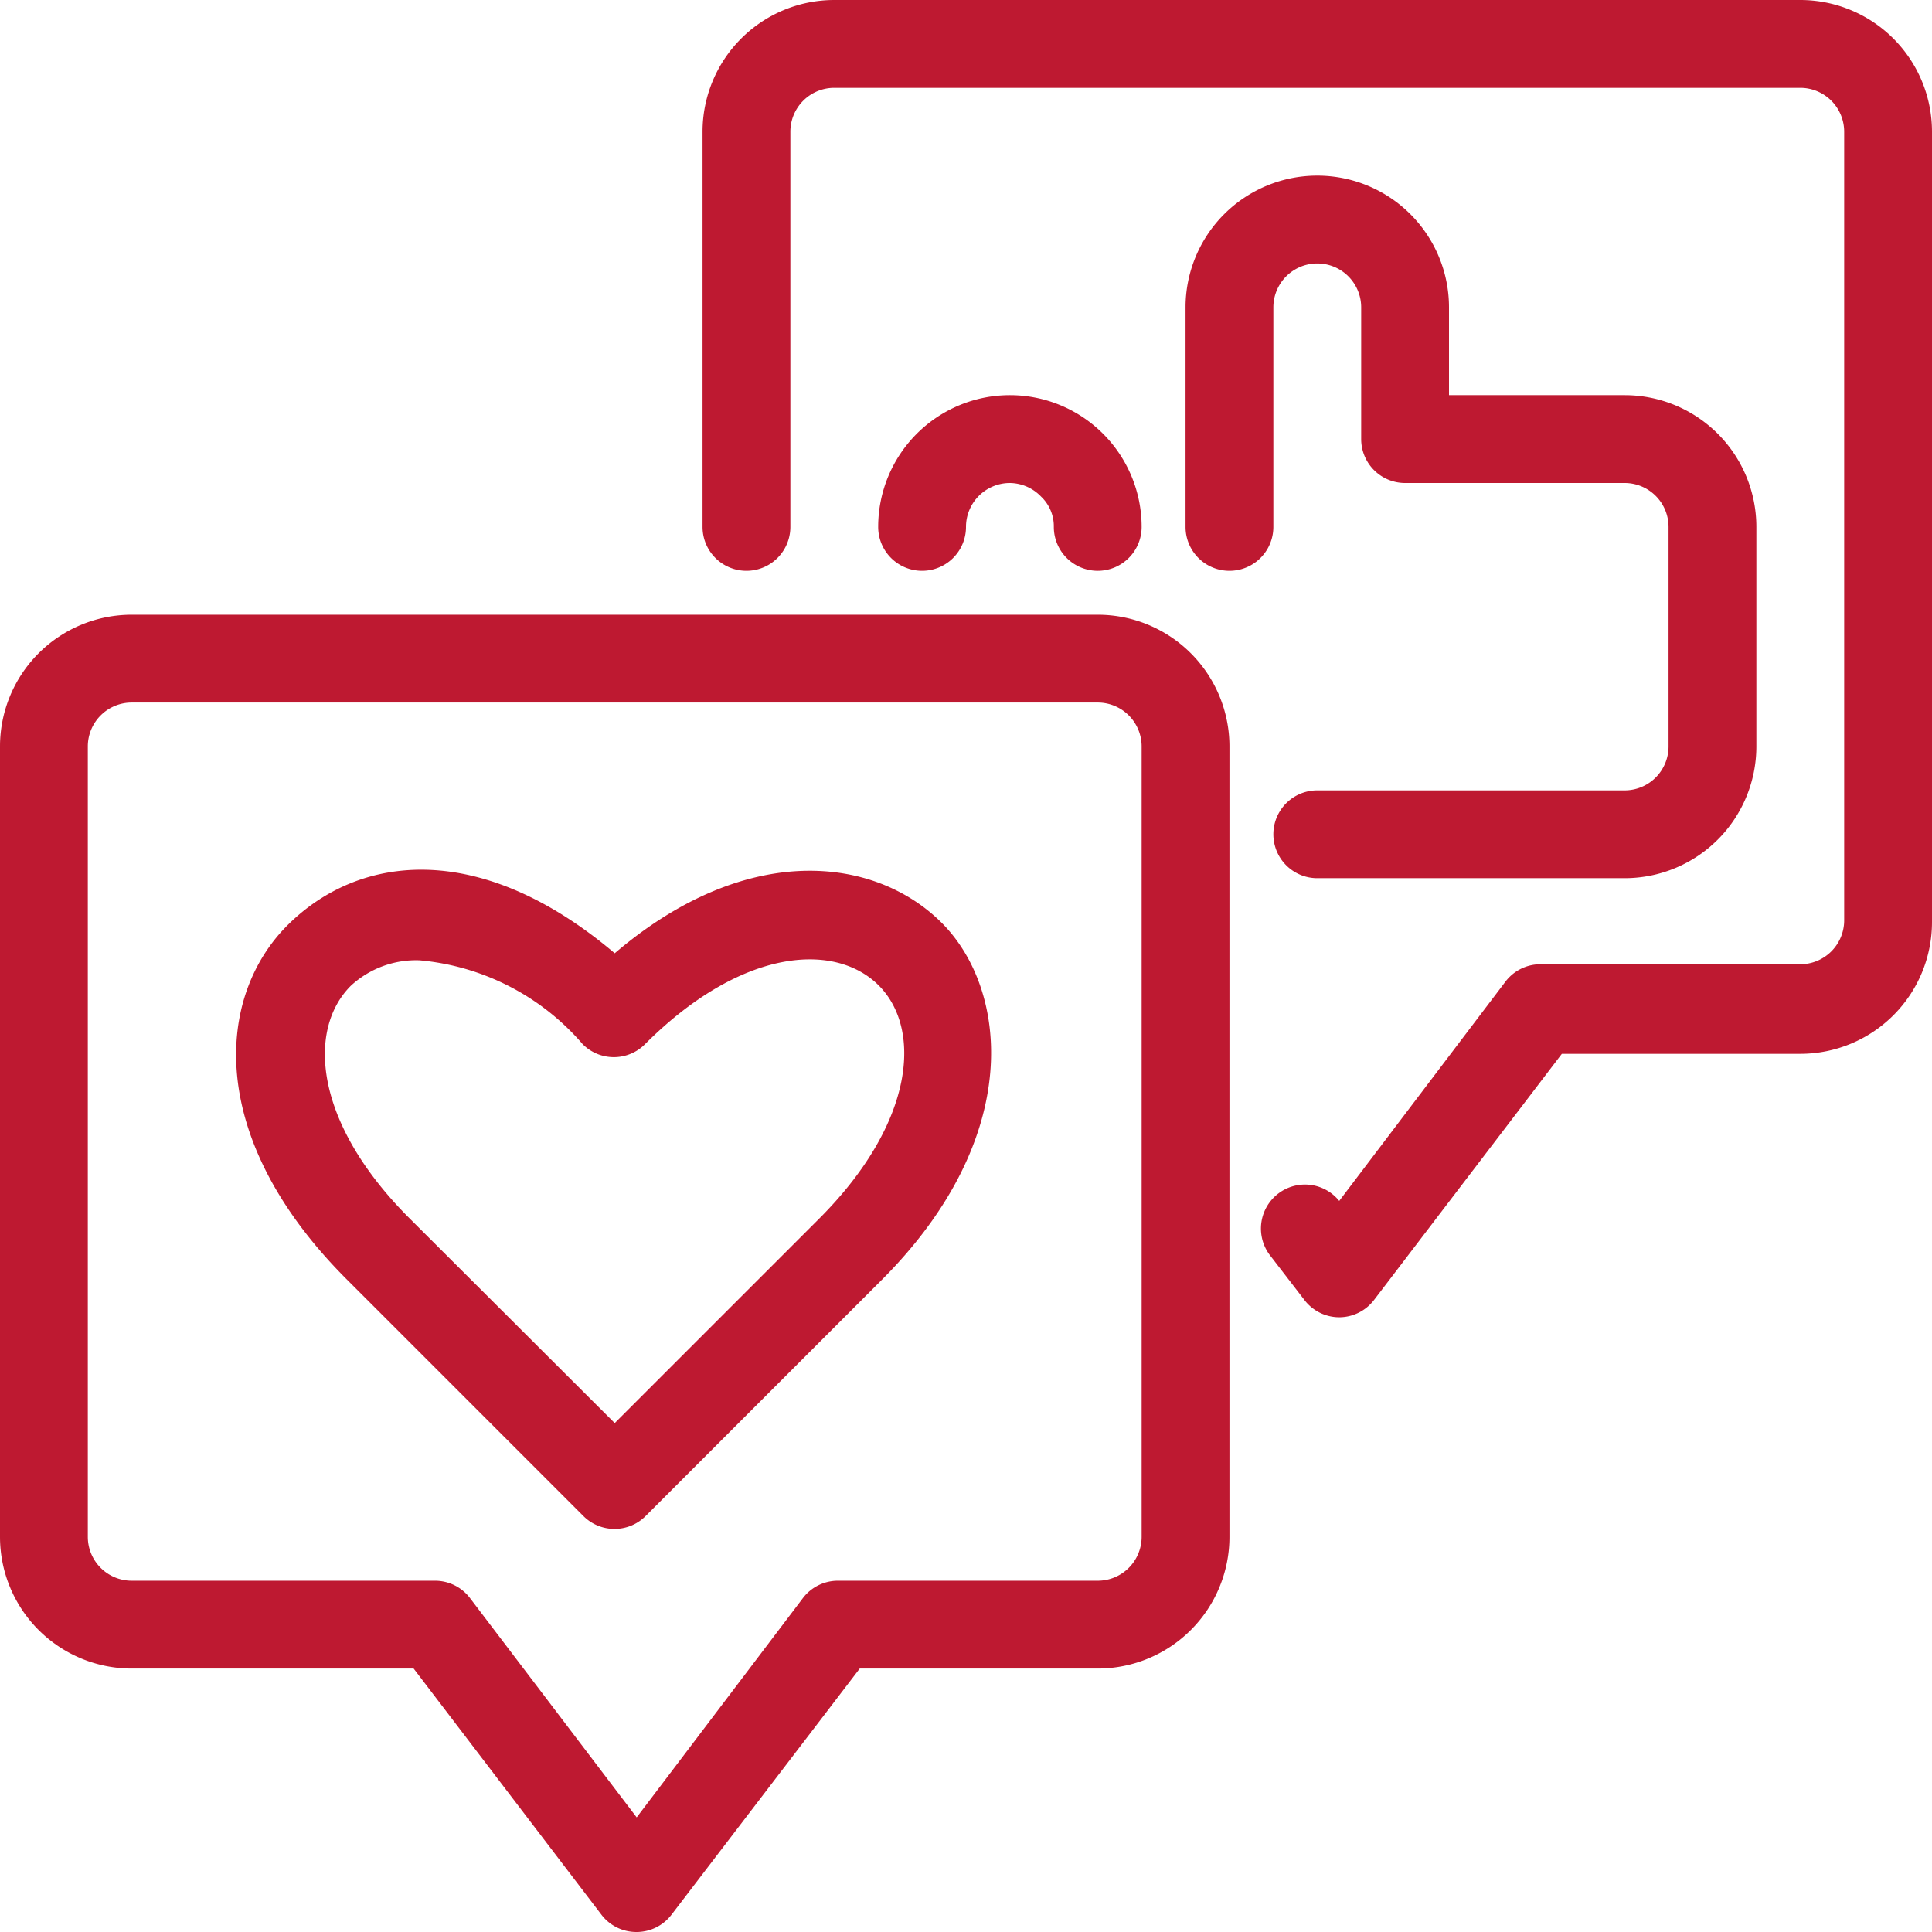
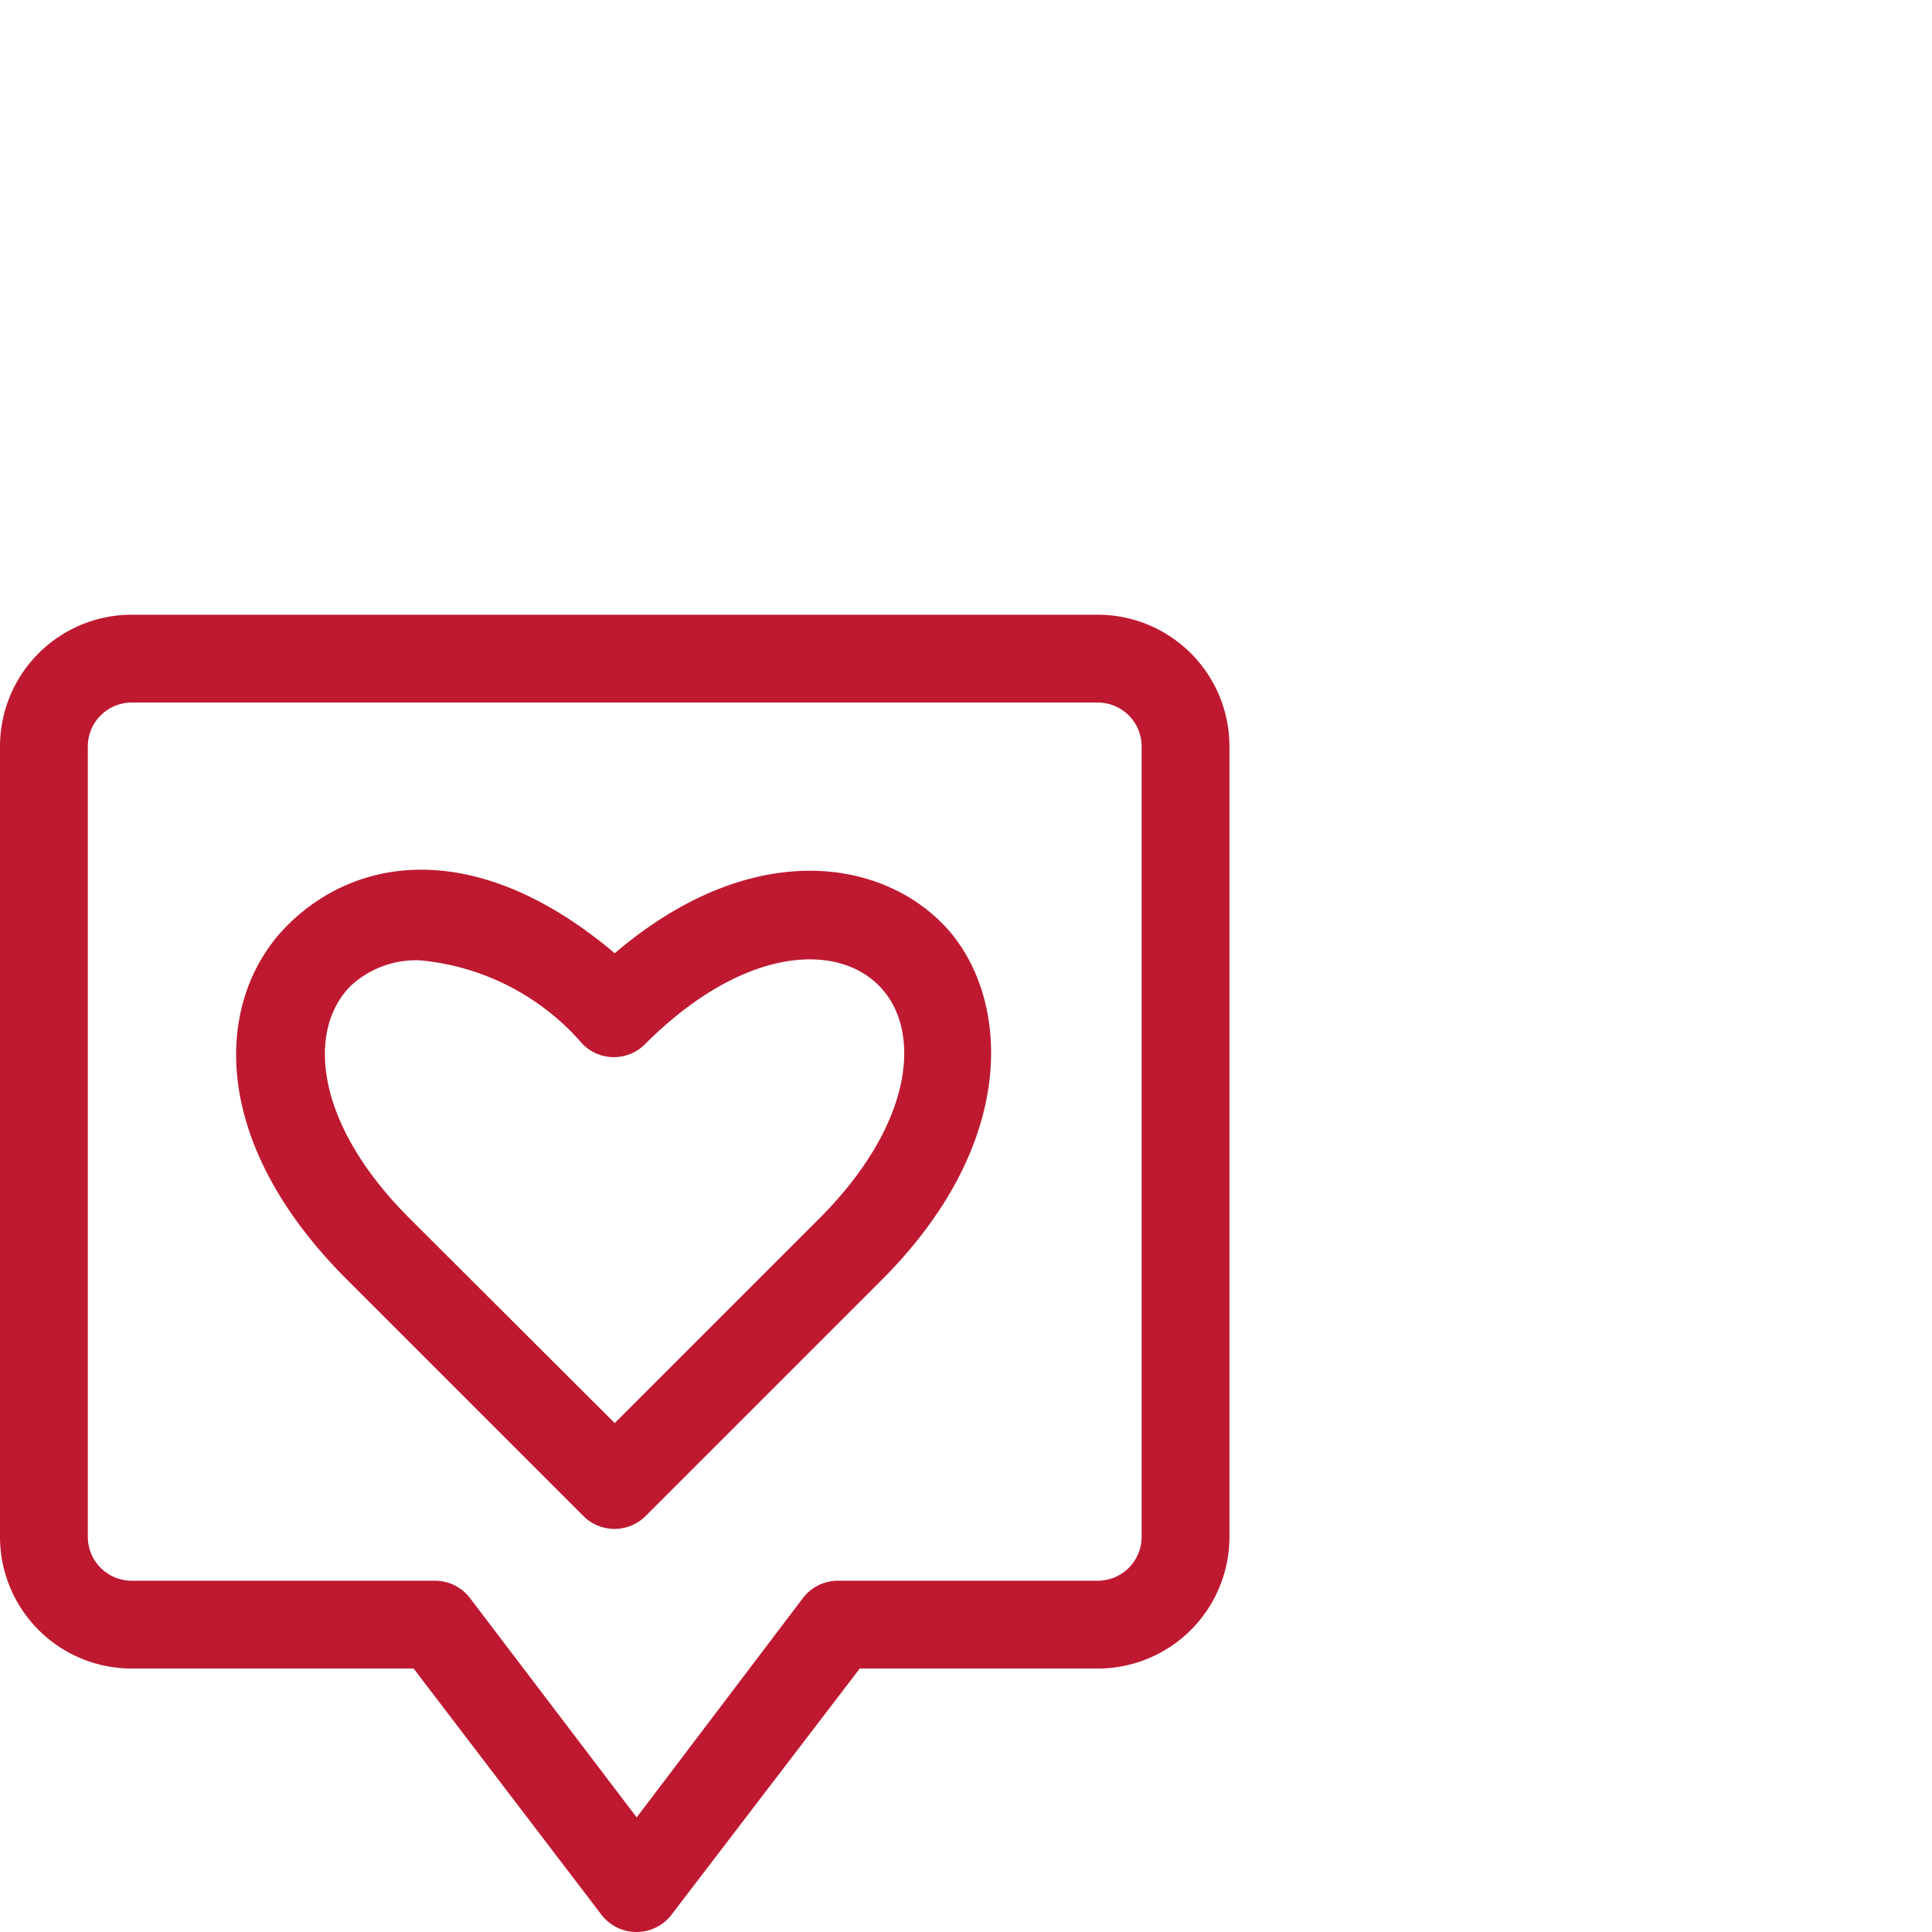
<svg xmlns="http://www.w3.org/2000/svg" data-name="Layer 1" fill="#000000" height="44" preserveAspectRatio="xMidYMid meet" version="1" viewBox="2.0 2.0 44.0 44.0" width="44" zoomAndPan="magnify">
  <g id="change1_1">
-     <path d="M32.5,32a1,1,0,0,1-.79-.39l-.77-1a1,1,0,0,1,1.56-1.26l3.79-5a1,1,0,0,1,.79-.39H43a1,1,0,0,0,1-1V5a1,1,0,0,0-1-1H21a1,1,0,0,0-1,1v9a1,1,0,0,1-2,0V5a3,3,0,0,1,3-3H43a3,3,0,0,1,3,3V23a3,3,0,0,1-3,3H37.57l-4.28,5.61A1,1,0,0,1,32.5,32Z" fill="#be1931" />
-   </g>
+     </g>
  <g id="change1_2">
-     <path d="M27,15a1,1,0,0,1-1-1,.93.93,0,0,0-.29-.69A1,1,0,0,0,25,13a1,1,0,0,0-1,1,1,1,0,0,1-2,0,3,3,0,0,1,3-3,3,3,0,0,1,3,3A1,1,0,0,1,27,15Z" fill="#be1931" />
-   </g>
+     </g>
  <g id="change1_3">
-     <path d="M39,22H32a1,1,0,0,1,0-2h7a1,1,0,0,0,1-1V14a1,1,0,0,0-1-1H34a1,1,0,0,1-1-1V9a1,1,0,0,0-2,0v5a1,1,0,0,1-2,0V9a3,3,0,0,1,6,0v2h4a3,3,0,0,1,3,3v5A3,3,0,0,1,39,22Z" fill="#be1931" />
-   </g>
+     </g>
  <g id="change1_4">
    <path d="M16.5,46h0a1,1,0,0,1-.8-.39L11.42,40H5a3,3,0,0,1-3-3V19a3,3,0,0,1,3-3H27a3,3,0,0,1,3,3V37a3,3,0,0,1-3,3H21.58l-4.29,5.61A1,1,0,0,1,16.5,46ZM5,18a1,1,0,0,0-1,1V37a1,1,0,0,0,1,1h6.91a1,1,0,0,1,.79.39l3.8,5,3.79-5a1,1,0,0,1,.79-.39H27a1,1,0,0,0,1-1V19a1,1,0,0,0-1-1Z" fill="#be1931" />
  </g>
  <g id="change1_5">
    <path d="M16,36.82a1,1,0,0,1-.71-.29L9.91,31.15c-3.25-3.24-3-6.48-1.33-8.11S13,21.17,16,23.71c3-2.56,5.92-2.21,7.44-.7s1.9,4.88-1.36,8.14L16.7,36.53A1,1,0,0,1,16,36.82ZM11.55,23.87a2.19,2.19,0,0,0-1.56.58c-1,1-.84,3.12,1.33,5.29L16,34.41l4.67-4.67C22.85,27.55,23,25.41,22,24.43s-3.12-.84-5.31,1.35a1,1,0,0,1-1.42,0A5.55,5.55,0,0,0,11.55,23.87Z" fill="#be1931" />
  </g>
</svg>